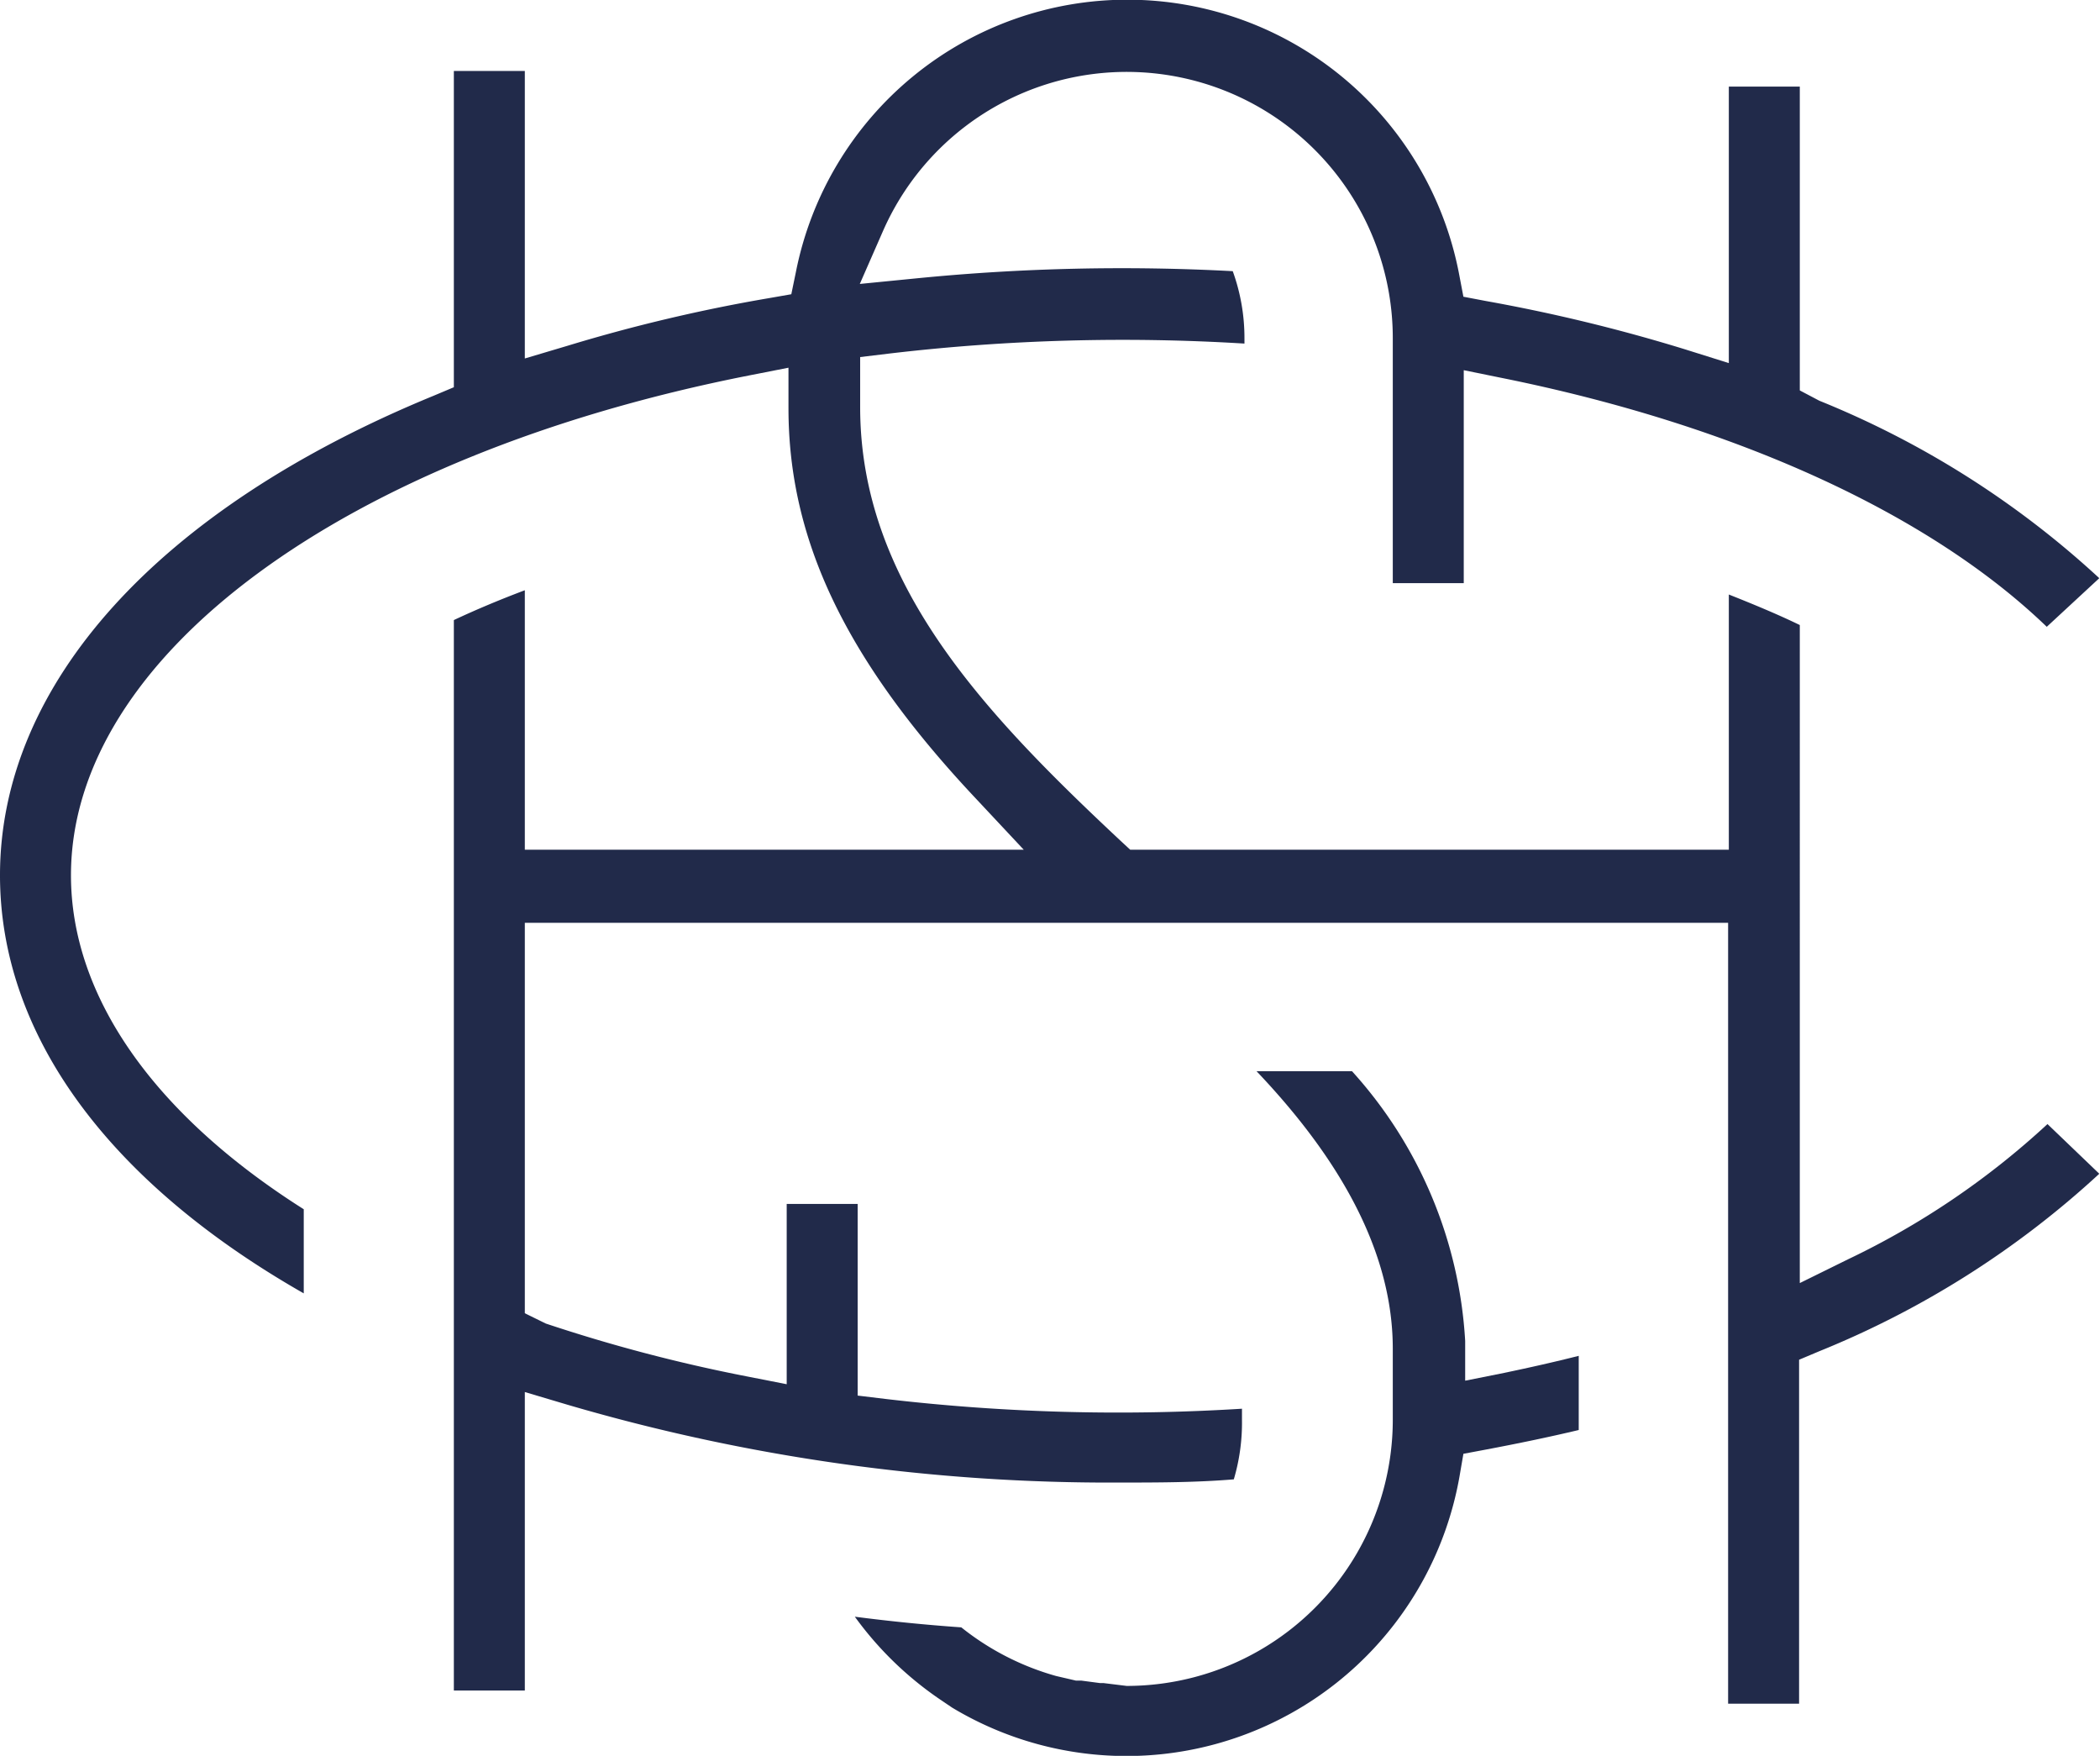
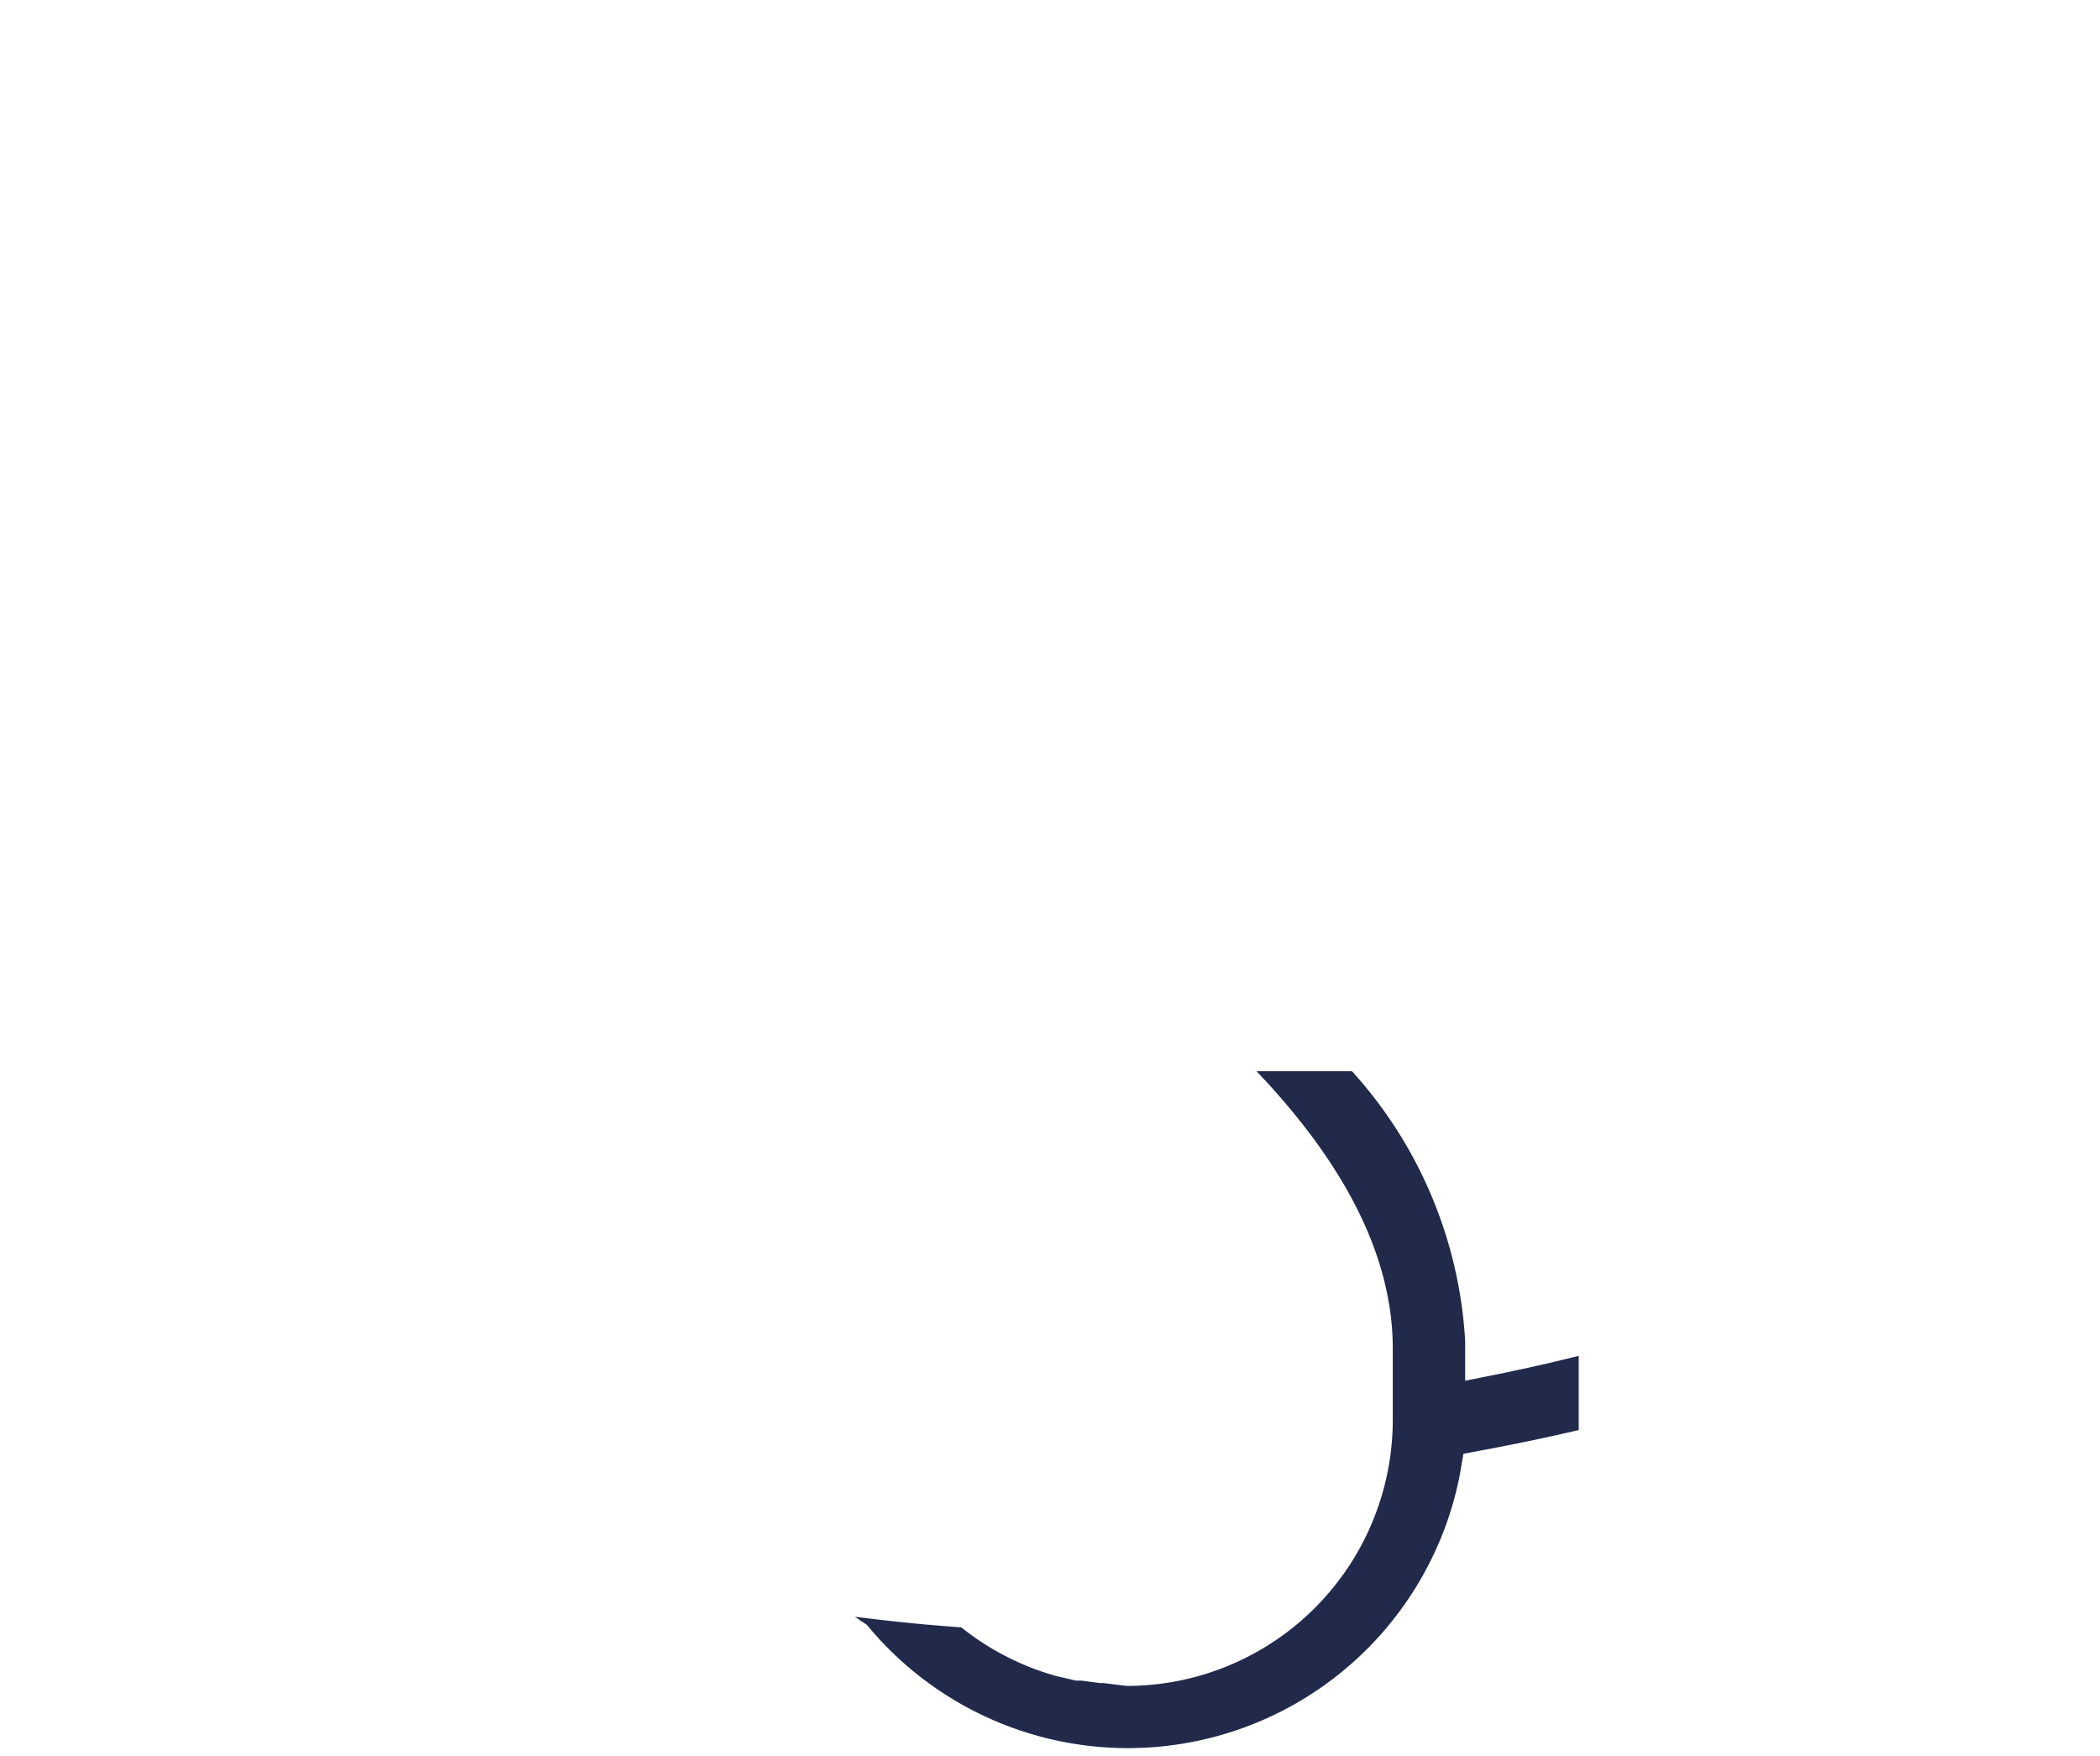
<svg xmlns="http://www.w3.org/2000/svg" viewBox="0 0 59.18 49.47">
  <defs>
    <style>.cls-1{fill:#212a4a;}</style>
  </defs>
  <g id="Layer_2" data-name="Layer 2">
    <g id="Layer_1-2" data-name="Layer 1">
-       <path class="cls-1" d="M31.1,47.42H31l-.53-.07-.15,0-.56-.13a7.53,7.53,0,0,1-2.67-1.37c-1-.07-2-.17-3-.3a9.67,9.67,0,0,0,2.4,2.33l.34.23A9.53,9.53,0,0,0,41.13,41.6l.11-.64.64-.12c.9-.17,1.77-.35,2.61-.55V38.2c-.67.17-1.38.33-2.1.48l-1.1.22,0-1.12a12.37,12.37,0,0,0-3.19-7.6H35.41c1.9,2,3.84,4.71,3.84,7.82v2a7.5,7.5,0,0,1-7.5,7.5Z" />
-       <path class="cls-1" d="M57.7,31.67a22.55,22.55,0,0,1-5.62,3.81h0l-1.36.67V17.61c-.64-.31-1.32-.59-2-.86v7.19H31.85l-.27-.25c-3.87-3.62-7.34-7.28-7.34-12.22V10.06l.83-.1a56.23,56.23,0,0,1,10-.28V9.53a5.53,5.53,0,0,0-.33-1.89,58.67,58.67,0,0,0-8.89.2L24.23,8l.64-1.46a7.5,7.5,0,0,1,14.38,3v6.89h2v-6l1.13.23c6.56,1.33,12,3.82,15.3,7l1.48-1.37a25.94,25.94,0,0,0-7.89-5L50.72,11V2.44h-2v7.79l-1.21-.38a47.49,47.49,0,0,0-5.64-1.37l-.63-.12-.12-.63a9.52,9.52,0,0,0-18.69-.07l-.13.63-.63.11A46.18,46.18,0,0,0,16,9.74l-1.21.36V2h-2v8.91l-.57.24C4.45,14.34,0,19.28,0,24.66c0,4.45,3,8.61,8.56,11.78V34.07C4.34,31.4,2,28.07,2,24.66,2,18.49,9.69,12.83,21.1,10.58l1.12-.22V11.5c0,3.7,1.6,7.05,5.16,10.87l1.47,1.57H14.79V16.63c-.69.26-1.36.54-2,.84V47.63h2V39.22l1.21.36a54.26,54.26,0,0,0,15.58,2.19c1,0,2.11,0,3.19-.09A5.63,5.63,0,0,0,35,40v-.31a56.23,56.23,0,0,1-10-.27l-.83-.1v-5.4h-2V39l-1.12-.22a45.15,45.15,0,0,1-5.67-1.49L14.79,37V26H48.7V48h2V38.31l.57-.24a26,26,0,0,0,7.89-5Z" />
+       <path class="cls-1" d="M31.1,47.42H31l-.53-.07-.15,0-.56-.13a7.53,7.53,0,0,1-2.67-1.37c-1-.07-2-.17-3-.3l.34.23A9.53,9.53,0,0,0,41.13,41.6l.11-.64.64-.12c.9-.17,1.77-.35,2.61-.55V38.2c-.67.17-1.38.33-2.1.48l-1.1.22,0-1.12a12.37,12.37,0,0,0-3.19-7.6H35.41c1.9,2,3.84,4.71,3.84,7.82v2a7.5,7.5,0,0,1-7.5,7.5Z" />
    </g>
  </g>
</svg>